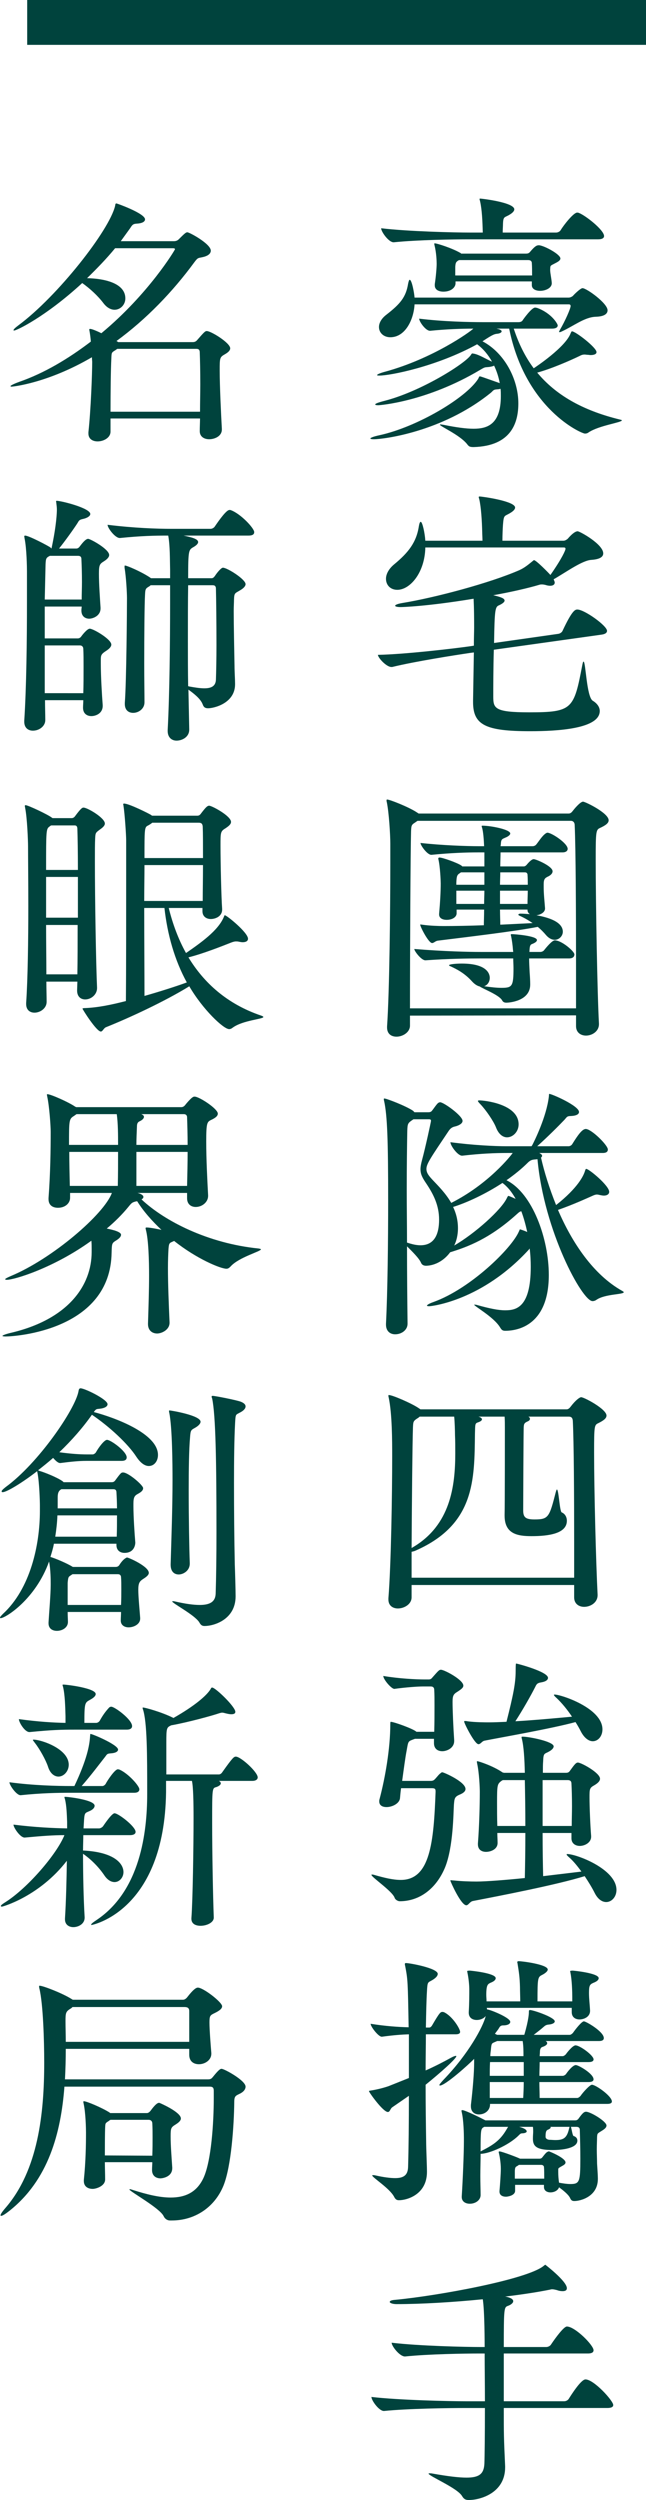
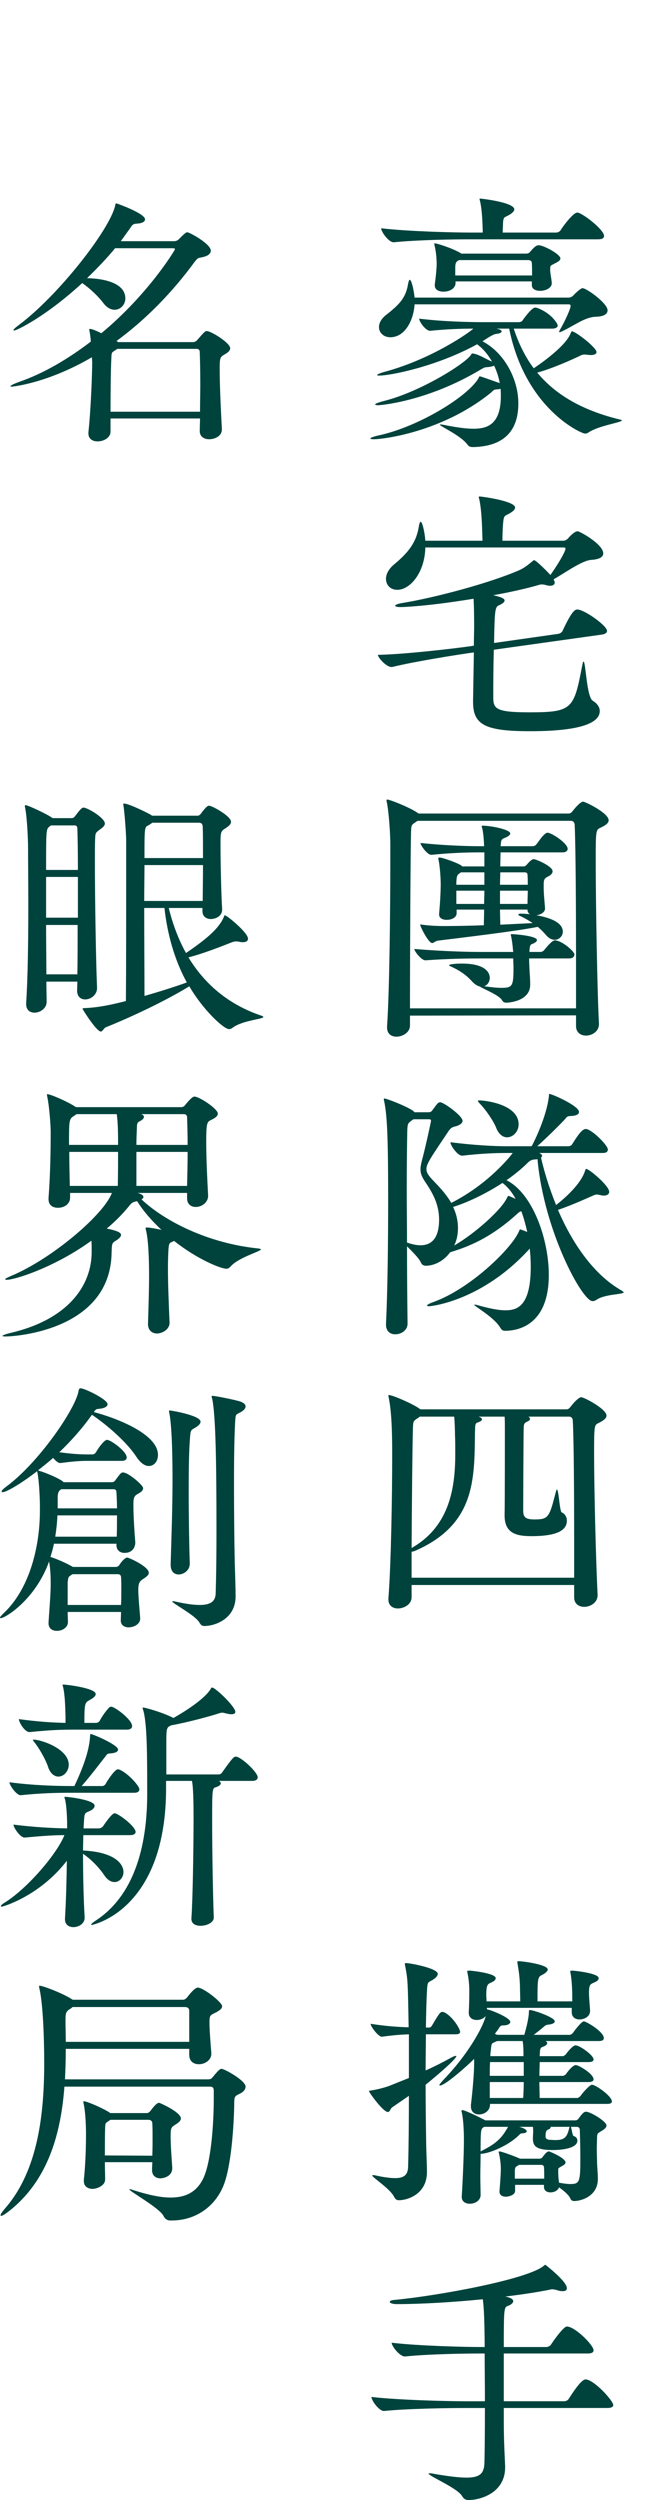
<svg xmlns="http://www.w3.org/2000/svg" version="1.1" id="圖層_1" x="0px" y="0px" viewBox="0 0 153.358 592.949" style="enable-background:new 0 0 153.358 592.949;" xml:space="preserve">
  <g id="XMLID_1_">
    <g>
      <g id="XMLID_639_">
        <path id="XMLID_721_" style="fill:#00433D;" d="M121.965,77.943c1.152,3.52,2.688,6.656,4.736,9.406     c0.385-0.256,7.551-4.99,8.768-8.318c0.127-0.256,0.191-0.447,0.32-0.447c0.832,0,5.822,3.84,5.822,4.928     c0,0.447-0.512,0.703-1.408,0.703c-0.256,0-0.447-0.064-0.703-0.064c-0.256,0-0.512-0.064-0.703-0.064     c-0.32,0-0.705,0.064-1.152,0.32c-2.24,1.088-6.783,3.072-10.111,3.969c4.352,5.248,10.687,8.959,19.646,11.135     c0.32,0.064,0.447,0.127,0.447,0.191c0,0.512-5.504,1.217-7.936,2.881c-0.256,0.191-0.512,0.256-0.832,0.256     c-0.832,0-14.143-5.824-17.982-24.895h-3.008l0.512,0.127c0.449,0.129,0.705,0.32,0.705,0.514c0,0.256-0.385,0.512-1.023,0.574     c-0.641,0.064-1.025,0.129-3.521,1.793c5.248,2.752,8.512,9.023,8.512,14.719c0,4.416-1.535,10.111-10.623,10.367     c-1.023,0-1.152-0.191-1.6-0.768c-1.791-2.176-6.398-4.16-6.398-4.543c0-0.064,0.063-0.064,0.191-0.064     c0.127,0,0.447,0.064,0.832,0.127c2.879,0.576,5.184,0.896,6.975,0.896c3.264,0,6.465-1.023,6.465-7.744     c0-0.576,0-1.15-0.064-1.727c-0.256,0.063-0.512,0.127-0.832,0.127c-1.023,0.064-0.896,0.385-1.664,0.961     c-11.52,9.215-25.406,10.879-27.582,10.879c-0.512,0-0.832-0.064-0.832-0.191c0-0.129,0.641-0.449,2.176-0.77     c8.832-1.92,20.479-8.768,23.422-13.375c0.193-0.383,0.193-0.576,0.385-0.576c0.256,0,0.703,0.193,4.734,1.602     c-0.256-1.408-0.703-2.816-1.344-4.16c-0.191,0.127-0.639,0.256-1.15,0.32c-1.088,0.127-0.896-0.064-2.176,0.703     c-12.672,7.551-23.807,8.383-24.191,8.383c-0.447,0-0.703-0.063-0.703-0.191c0-0.191,0.639-0.447,2.111-0.832     c8.576-2.176,18.879-8.639,20.479-10.75c0.256-0.32,0.256-0.514,0.512-0.514c0.129,0,0.256,0.064,0.385,0.064     c1.215,0.256,2.752,1.217,4.16,1.855h0.063c-0.895-1.6-2.047-3.008-3.52-4.096c-9.662,5.313-20.67,7.424-23.166,7.424     c-0.385,0-0.576,0-0.576-0.127c0-0.129,0.576-0.449,2.049-0.832c11.135-3.072,19.965-9.344,20.797-10.176     c-2.815,0-6.334,0.127-10.238,0.512h-0.064c-1.023,0-2.559-2.176-2.559-2.879c5.631,0.703,11.967,0.832,15.102,0.832h8.512     c0.385,0,0.768-0.129,0.961-0.449c0.063-0.127,2.111-3.008,2.943-3.008c0.191,0,0.32,0.064,0.447,0.064     c3.52,1.279,4.928,3.84,4.928,4.16c0,0.383-0.32,0.767-1.344,0.767H121.965z M98.416,72.183c-0.193,3.584-2.176,7.807-5.76,7.807     c-1.537,0-2.69-1.023-2.69-2.432c0-0.895,0.514-1.982,1.793-2.943c3.199-2.496,4.607-4.096,5.119-7.295     c0.129-0.641,0.256-0.961,0.385-0.961c0.512,0,1.088,3.201,1.152,4.225h36.604c0.32,0,0.77-0.191,1.025-0.447     c0.383-0.449,1.791-1.793,2.24-1.793c0.959,0,5.951,3.584,5.951,5.248c0,0.832-0.768,1.471-2.752,1.535     c-2.688,0.064-5.248,2.176-8.191,3.52c-0.191,0.129-0.385,0.129-0.512,0.129c-0.064,0-0.064,0-0.064-0.064     c0-0.064,0.064-0.191,0.191-0.447c1.281-2.176,2.561-5.119,2.561-5.695c0-0.256-0.191-0.385-0.385-0.385H98.416z M111.342,56.761     c-3.584,0-12.223,0.127-17.854,0.703h-0.064c-1.152,0-2.943-2.496-2.943-3.328c6.463,0.768,17.406,1.023,21.117,1.023h3.008     c-0.064-2.752-0.191-5.439-0.639-7.422c-0.064-0.256-0.129-0.449-0.129-0.514c0-0.063,0.064-0.127,0.129-0.127     c0.318,0,8.127,0.896,8.127,2.561c0,0.383-0.385,0.83-1.152,1.279c-1.152,0.703-1.473,0.32-1.535,2.176     c0,0.447-0.065,1.279-0.065,2.047h12.67c0.449,0,0.896-0.256,1.09-0.576c0.768-1.279,3.07-4.158,3.902-4.158     c0.129,0,0.256,0,0.385,0.063c1.471,0.514,6.016,4.033,6.016,5.504c0,0.385-0.32,0.769-1.408,0.769H111.342z M130.988,67.191     c0,1.152-1.535,1.793-2.752,1.793c-1.088,0-1.982-0.449-1.982-1.344v-0.896h-18.111v0.447c0,0.896-0.961,1.984-2.881,1.984     c-1.088,0-2.047-0.447-2.047-1.473v-0.318c0.256-1.664,0.447-3.84,0.447-4.801c0-0.703-0.063-2.623-0.512-4.416     c0-0.127-0.064-0.256-0.064-0.318c0-0.129,0.064-0.129,0.193-0.129c0.383,0,3.84,1.023,6.078,2.305     c0.064,0,0.064,0.127,0.129,0.127h15.424c0.318,0,0.639-0.064,0.895-0.383c1.088-1.281,1.537-1.601,2.111-1.601     c1.09,0,5.121,2.113,5.121,3.137c0,0.447-0.512,0.767-1.281,1.152c-1.215,0.639-1.088,0.447-1.15,1.535     c0,0.832,0.318,2.049,0.383,3.137V67.191z M109.039,61.687l-0.193,0.064c-0.639,0.385-0.703,0.641-0.768,1.537v2.047h18.238     c0-1.088,0-2.111-0.063-2.943c0-0.385-0.256-0.705-0.832-0.705H109.039z" />
        <path id="XMLID_719_" style="fill:#00433D;" d="M144.108,149.622c0,0.385-0.32,0.768-1.279,0.896l-25.598,3.584     c-0.129,4.352-0.129,9.088-0.129,11.07c0,2.816,0.256,3.775,8.512,3.775c10.303,0,10.623-0.768,12.607-11.135     c0.127-0.639,0.191-0.895,0.32-0.895c0.512,0,0.703,8.383,2.176,9.279c1.15,0.703,1.664,1.6,1.664,2.432     c0,4.223-9.984,4.799-16.512,4.799c-10.623,0-13.566-1.473-13.566-6.912v-0.383l0.191-11.391l-0.961,0.127     c-3.455,0.512-12.926,1.984-18.43,3.328h-0.191c-1.152,0-3.137-2.111-3.201-2.881c6.529-0.127,18.367-1.535,21.951-2.047     l0.832-0.129c0-1.92,0.064-3.455,0.064-4.287c0-5.184-0.129-6.463-0.129-6.848c-11.199,1.855-17.086,1.984-17.279,1.984     c-0.83,0-1.344-0.129-1.344-0.32c0-0.191,0.514-0.447,1.664-0.641c7.809-1.279,20.799-4.734,27.838-7.807     c1.281-0.576,2.305-1.473,2.945-1.984c0.318-0.256,0.447-0.383,0.512-0.383c0.512,0,3.455,3.008,3.902,3.52     c2.816-4.031,3.584-5.889,3.584-6.207c0-0.258-0.191-0.32-0.383-0.32h-32.895c-0.127,6.016-3.646,10.047-6.654,10.047     c-1.601,0-2.689-1.088-2.689-2.625c0-1.023,0.576-2.303,1.984-3.455c3.328-2.752,5.248-5.184,5.824-9.023     c0.127-0.703,0.256-1.023,0.447-1.023c0.385,0,0.961,2.561,1.088,4.48h13.566c0-0.705-0.063-1.473-0.063-2.049     c-0.064-2.623-0.256-5.887-0.705-7.807c-0.063-0.256-0.127-0.385-0.127-0.449c0-0.127,0.064-0.191,0.191-0.191     c0.576,0,8.447,1.088,8.447,2.623c0,0.449-0.447,0.896-1.344,1.408c-1.217,0.705-1.344,0.32-1.535,2.688     c-0.065,0.961-0.129,2.432-0.129,3.777h14.527c0.32,0,0.768-0.258,1.023-0.514c0,0,1.408-1.727,2.305-1.727     c0.512,0,6.078,3.07,6.078,5.248c0,0.83-0.83,1.406-2.814,1.535c-2.176,0.127-5.951,2.879-8.959,4.607     c0.127,0.32,0.256,0.576,0.256,0.768c0,0.512-0.449,0.768-1.088,0.768c-0.32,0-0.705-0.063-1.088-0.191     c-0.256-0.064-0.576-0.127-0.832-0.127c-0.193,0-0.385,0-0.576,0.063c-2.816,0.832-6.721,1.729-11.008,2.496     c1.92,0.449,2.688,0.768,2.688,1.281c0,0.318-0.447,0.703-1.279,1.088c-0.961,0.383-1.088,0.895-1.217,8.959l15.295-2.176     c0.385-0.064,0.832-0.385,0.961-0.705c2.303-4.928,3.008-5.055,3.52-5.055C138.733,144.568,144.108,148.408,144.108,149.622z" />
        <path id="XMLID_709_" style="fill:#00433D;" d="M144.492,194.552c0,0.703-0.768,1.217-1.984,1.791     c-1.023,0.449-1.088,0.705-1.088,7.488c0,10.559,0.385,31.998,0.768,38.91v0.191c0,1.664-1.6,2.688-3.072,2.688     c-1.215,0-2.367-0.703-2.367-2.24v-2.559l-39.42,0.063v2.369c0,1.6-1.729,2.623-3.201,2.623c-1.215,0-2.24-0.641-2.24-2.176     v-0.256c0.576-8.383,0.77-28.029,0.77-38.781v-4.607c0-2.049-0.32-7.359-0.832-9.791c-0.064-0.193-0.064-0.385-0.064-0.449     c0-0.127,0.064-0.191,0.127-0.191c0.641,0,5.183,1.793,7.104,3.072l0.385,0.256h35.645c0.449,0,0.77-0.385,0.961-0.641     c0.191-0.256,1.729-2.176,2.432-2.176C138.924,190.136,144.492,192.824,144.492,194.552z M136.748,229.109     c0-12.605-0.064-27.773-0.32-33.404c0-0.641-0.383-1.024-0.895-1.024H99.119l-0.641,0.447c-0.832,0.512-0.832,0.768-0.895,2.047     c-0.129,4.352-0.256,28.863-0.256,41.982h39.42V229.109z M136.365,226.359c0,0.447-0.258,0.959-1.281,0.959h-9.471     c0,0.961,0.065,2.111,0.127,3.393c0.064,0.703,0.129,1.982,0.129,2.688v0.127c0,3.969-5.119,4.289-5.631,4.289     c-0.514,0-0.832-0.129-1.088-0.641c-0.832-1.279-4.736-2.752-5.248-3.199c-0.576-0.129-1.217-0.512-1.855-1.217     c-1.729-1.92-3.584-2.879-5.121-3.584c-0.256-0.064-0.318-0.191-0.318-0.256c0-0.191,1.406-0.383,3.008-0.383     c6.527,0,6.654,2.879,6.654,3.391c0,0.896-0.512,1.729-1.344,1.984c1.729,0.256,3.072,0.383,4.096,0.383     c2.561,0,2.881-0.318,2.881-4.67c0-0.77-0.064-1.602-0.064-2.305h-7.871c-2.816,0-7.617,0.064-12.928,0.447h-0.064     c-0.959,0-2.623-2.176-2.623-2.688c7.168,0.576,12.863,0.705,15.807,0.705h7.68l-0.064-0.512     c-0.064-0.961-0.256-2.369-0.447-3.266c-0.064-0.127-0.064-0.256-0.064-0.318c0-0.129,0.064-0.129,0.32-0.129     c0.447,0,5.887,0.385,5.887,1.408c0,0.32-0.383,0.641-1.215,0.959c-0.514,0.193-0.514,0.832-0.576,1.857h2.688     c0.127,0,0.576-0.129,0.768-0.385c0.512-0.641,1.92-2.367,2.561-2.367C133.358,223.031,136.365,225.654,136.365,226.359z      M134.764,201.335c0,0.385-0.318,0.832-1.215,0.832H118.83c0,0.896-0.064,2.111-0.064,3.328h5.568     c0.256,0,0.447-0.129,0.639-0.32c0.641-0.768,1.281-1.408,1.729-1.408c0.512,0,4.48,1.664,4.48,2.881     c0,0.576-0.576,1.023-1.152,1.279c-0.641,0.32-0.961,0.576-0.961,1.791v0.641c0,1.729,0.193,3.264,0.32,5.057v0.063     c0,0.896-1.023,1.473-2.047,1.602c2.559,0.447,6.272,1.471,6.272,3.902c0,1.023-0.896,1.92-1.92,1.92     c-0.641,0-1.344-0.32-1.984-1.023c-0.703-0.832-1.344-1.473-2.049-2.049c-5.439,1.088-18.045,2.56-23.678,3.266     c-0.641,0.063-0.959,0.574-1.408,0.574c-0.832,0-2.814-3.84-2.814-4.352c0,0,0-0.063,0.127-0.063     c0.064,0,0.191,0.063,0.385,0.063c1.727,0.256,3.967,0.32,4.99,0.32c2.752,0,6.145-0.064,9.6-0.191     c0-0.896,0.064-2.176,0.064-3.713h-6.527v0.896c0,0.832-0.961,1.537-2.367,1.537c-0.961,0-1.793-0.385-1.793-1.281v-0.127     c0.256-2.881,0.385-5.313,0.385-7.232c0-0.576-0.129-4.031-0.576-5.822v-0.065c0-0.193,0.127-0.256,0.32-0.256     c0.639,0,4.16,1.215,5.184,1.92l0.191,0.191h5.248v-3.328h-1.537c-2.814,0-6.463,0.129-11.006,0.576h-0.065     c-0.959,0-2.56-2.24-2.56-2.816c5.184,0.576,10.943,0.77,13.824,0.77h1.279c-0.064-1.473-0.191-3.457-0.512-4.48     c-0.064-0.129-0.064-0.191-0.064-0.256c0-0.129,0.064-0.129,0.191-0.129c1.984,0,6.592,0.896,6.592,1.857     c0,0.256-0.318,0.574-0.832,0.832c-1.088,0.512-1.344,0.383-1.406,1.727c0,0.129-0.064,0.32-0.064,0.449h7.615     c0.383,0,0.703-0.193,0.896-0.449c0.574-0.703,1.344-1.984,2.176-2.559c0.191-0.129,0.318-0.193,0.447-0.193     C130.924,197.495,134.764,199.992,134.764,201.335z M114.99,206.904h-5.568l-0.256,0.191c-0.639,0.385-0.768,0.705-0.832,2.176     v0.576h6.656V206.904z M108.334,211.255v3.135h6.592c0-0.959,0.065-2.111,0.065-3.135H108.334z M125.229,207.415     c0-0.129-0.127-0.512-0.576-0.512h-5.887c0,0.959-0.064,1.92-0.064,2.943h6.592C125.293,209.079,125.293,208.312,125.229,207.415     z M118.701,211.255v3.135h6.527c0-1.15,0.064-2.176,0.064-3.135H118.701z M123.373,217.206c-0.191-0.064-0.32-0.191-0.32-0.256     c0-0.129,0.193-0.256,0.512-0.256c0.641,0,1.473,0.064,2.24,0.127c-0.32-0.191-0.576-0.512-0.576-0.959v-0.129h-6.527     c0,1.473,0.064,2.689,0.064,3.584l7.68-0.383C125.484,218.294,124.525,217.718,123.373,217.206z" />
-         <path id="XMLID_704_" style="fill:#00433D;" d="M148.076,306.484c0,0.576-4.416,0.385-6.465,1.793     c-0.256,0.191-0.576,0.32-0.959,0.32c-2.432,0-11.52-16.639-13.055-33.662h-0.064c-0.705,0.129-1.344-0.064-2.24,0.832     c-1.408,1.408-3.135,2.816-5.055,4.16c6.207,3.07,10.047,13.951,10.047,22.461c0,11.584-6.912,13.248-10.367,13.248     c-0.705,0-0.896-0.32-1.217-0.832c-1.535-2.496-6.143-4.992-6.143-5.375h0.064c0.127,0,0.383,0,0.768,0.127     c2.752,0.768,4.863,1.217,6.527,1.217c2.623,0,6.08-0.641,6.08-10.305c0-1.344-0.064-2.879-0.258-4.352l-0.191,0.256     c-11.07,12.096-23.037,13.439-23.678,13.439c-0.32,0-0.512-0.064-0.512-0.127c0-0.193,0.512-0.512,1.6-0.897     c8.703-3.137,18.494-12.672,20.223-16.703c0.191-0.383,0.191-0.512,0.256-0.512c0.064,0,1.088,0.32,1.729,0.641     c-0.385-1.729-0.832-3.393-1.408-4.928c-0.32,0.064-0.449,0.127-1.152,0.768c-6.4,5.76-11.584,7.68-15.742,8.959     c-1.408,1.92-3.521,3.137-5.697,3.199c-0.639,0-1.023-0.256-1.215-0.703c-0.447-1.088-2.24-2.816-3.328-3.904     c0,6.465,0.064,12.928,0.129,18.238v0.129c0,1.473-1.408,2.496-2.945,2.496c-1.15,0-2.176-0.705-2.176-2.305v-0.191     c0.385-7.615,0.514-19.52,0.514-29.31c0-14.078-0.193-20.029-0.961-23.549c-0.064-0.193-0.064-0.32-0.064-0.385     c0-0.129,0-0.191,0.129-0.191c0.512,0,5.184,1.791,6.848,2.943c0.127,0.127,0.191,0.256,0.32,0.32h3.326     c0.256,0,0.576-0.065,0.77-0.32c0.383-0.447,1.088-1.535,1.471-1.855c0.191-0.129,0.32-0.193,0.512-0.193     c0.832,0,5.313,3.201,5.313,4.416c0,0.576-0.705,1.025-1.6,1.281c-0.512,0.127-1.088,0.191-1.729,1.15     c-4.16,6.209-5.248,7.744-5.248,8.961c0,0.959,0.576,1.662,1.537,2.688c1.279,1.344,3.07,3.135,4.352,5.375     c8.895-4.48,14.207-11.264,14.59-11.84h-1.408c-2.814,0-6.078,0.129-10.559,0.641h-0.064c-1.024,0-2.752-2.367-2.752-3.199     c5.248,0.703,10.496,0.959,13.375,0.959h5.889c0-0.065,0.064-0.127,0.127-0.191c0.576-1.088,3.393-6.783,3.969-11.52     c0.064-0.512,0-0.703,0.127-0.703c0.576,0,7.041,2.815,7.041,4.287c0,0.512-0.576,0.897-1.92,0.959     c-0.961,0-0.961,0.258-1.537,0.896c-1.471,1.537-3.902,3.969-6.463,6.272h7.424c0.32,0,0.703-0.191,0.895-0.512     c1.346-2.176,2.369-3.584,3.201-3.584c1.344,0,5.246,3.84,5.246,4.863c0,0.449-0.256,0.832-1.215,0.832h-15.039l0.064,0.064     c0.383,0.191,0.576,0.385,0.576,0.576c0,0.191-0.064,0.32-0.256,0.447c0.768,3.392,1.982,7.297,3.582,11.264     c5.186-4.096,6.529-6.975,6.848-8.063c0.129-0.32,0.129-0.512,0.32-0.512c0.641,0,5.439,3.967,5.439,5.439     c0,0.512-0.447,0.895-1.279,0.895c-0.256,0-0.576-0.063-0.896-0.127c-0.256-0.064-0.512-0.129-0.768-0.129     c-0.191,0-0.447,0.065-0.768,0.193c-1.6,0.703-4.928,2.238-8.447,3.455c3.328,7.744,8.383,15.359,15.23,19.199     C147.947,306.292,148.076,306.421,148.076,306.484z M104.238,289.269c0-3.391-1.344-6.014-3.008-8.51     c-0.959-1.408-1.408-2.24-1.408-3.457c0-0.576,0.129-1.279,0.385-2.238c0.768-2.816,2.111-9.023,2.111-9.217     c0-0.256-0.127-0.383-0.447-0.383h-3.713c-1.344,0.895-1.406,0.959-1.471,2.752c-0.064,3.455-0.129,8.383-0.129,14.014     c0,3.969,0.064,8.191,0.064,12.48c1.152,0.383,2.176,0.639,3.199,0.639C103.086,295.349,104.238,292.79,104.238,289.269z      M119.277,280.566c-3.904,2.56-8.383,4.672-11.711,5.695c0.703,1.473,1.152,3.137,1.152,5.057c0,0.703-0.065,2.432-0.896,4.096     c5.057-2.943,11.135-8.447,12.478-11.199c0.193-0.385,0.256-0.576,0.449-0.576c0,0,0.064,0,1.664,0.705     C121.518,282.742,120.494,281.462,119.277,280.566z M123.117,266.679c0,1.729-1.344,3.072-2.752,3.072     c-0.959,0-1.984-0.703-2.623-2.367c-0.576-1.473-2.369-4.096-3.713-5.504c-0.383-0.385-0.576-0.641-0.576-0.767     c0-0.065,0.129-0.129,0.32-0.129C114.926,260.984,123.117,261.816,123.117,266.679z" />
+         <path id="XMLID_704_" style="fill:#00433D;" d="M148.076,306.484c0,0.576-4.416,0.385-6.465,1.793     c-0.256,0.191-0.576,0.32-0.959,0.32c-2.432,0-11.52-16.639-13.055-33.662h-0.064c-0.705,0.129-1.344-0.064-2.24,0.832     c-1.408,1.408-3.135,2.816-5.055,4.16c6.207,3.07,10.047,13.951,10.047,22.461c0,11.584-6.912,13.248-10.367,13.248     c-0.705,0-0.896-0.32-1.217-0.832c-1.535-2.496-6.143-4.992-6.143-5.375h0.064c0.127,0,0.383,0,0.768,0.127     c2.752,0.768,4.863,1.217,6.527,1.217c2.623,0,6.08-0.641,6.08-10.305c0-1.344-0.064-2.879-0.258-4.352l-0.191,0.256     c-11.07,12.096-23.037,13.439-23.678,13.439c-0.32,0-0.512-0.064-0.512-0.127c0-0.193,0.512-0.512,1.6-0.897     c8.703-3.137,18.494-12.672,20.223-16.703c0.191-0.383,0.191-0.512,0.256-0.512c0.064,0,1.088,0.32,1.729,0.641     c-0.385-1.729-0.832-3.393-1.408-4.928c-0.32,0.064-0.449,0.127-1.152,0.768c-6.4,5.76-11.584,7.68-15.742,8.959     c-1.408,1.92-3.521,3.137-5.697,3.199c-0.639,0-1.023-0.256-1.215-0.703c-0.447-1.088-2.24-2.816-3.328-3.904     c0,6.465,0.064,12.928,0.129,18.238v0.129c0,1.473-1.408,2.496-2.945,2.496c-1.15,0-2.176-0.705-2.176-2.305v-0.191     c0.385-7.615,0.514-19.52,0.514-29.31c0-14.078-0.193-20.029-0.961-23.549c-0.064-0.193-0.064-0.32-0.064-0.385     c0-0.129,0-0.191,0.129-0.191c0.512,0,5.184,1.791,6.848,2.943c0.127,0.127,0.191,0.256,0.32,0.32h3.326     c0.256,0,0.576-0.065,0.77-0.32c0.383-0.447,1.088-1.535,1.471-1.855c0.191-0.129,0.32-0.193,0.512-0.193     c0.832,0,5.313,3.201,5.313,4.416c0,0.576-0.705,1.025-1.6,1.281c-0.512,0.127-1.088,0.191-1.729,1.15     c-4.16,6.209-5.248,7.744-5.248,8.961c0,0.959,0.576,1.662,1.537,2.688c1.279,1.344,3.07,3.135,4.352,5.375     c8.895-4.48,14.207-11.264,14.59-11.84h-1.408c-2.814,0-6.078,0.129-10.559,0.641h-0.064c-1.024,0-2.752-2.367-2.752-3.199     c5.248,0.703,10.496,0.959,13.375,0.959h5.889c0-0.065,0.064-0.127,0.127-0.191c0.576-1.088,3.393-6.783,3.969-11.52     c0.064-0.512,0-0.703,0.127-0.703c0.576,0,7.041,2.815,7.041,4.287c0,0.512-0.576,0.897-1.92,0.959     c-0.961,0-0.961,0.258-1.537,0.896c-1.471,1.537-3.902,3.969-6.463,6.272h7.424c0.32,0,0.703-0.191,0.895-0.512     c1.346-2.176,2.369-3.584,3.201-3.584c1.344,0,5.246,3.84,5.246,4.863c0,0.449-0.256,0.832-1.215,0.832h-15.039l0.064,0.064     c0.383,0.191,0.576,0.385,0.576,0.576c0,0.191-0.064,0.32-0.256,0.447c0.768,3.392,1.982,7.297,3.582,11.264     c5.186-4.096,6.529-6.975,6.848-8.063c0.129-0.32,0.129-0.512,0.32-0.512c0.641,0,5.439,3.967,5.439,5.439     c0,0.512-0.447,0.895-1.279,0.895c-0.256,0-0.576-0.063-0.896-0.127c-0.256-0.064-0.512-0.129-0.768-0.129     c-0.191,0-0.447,0.065-0.768,0.193c-1.6,0.703-4.928,2.238-8.447,3.455c3.328,7.744,8.383,15.359,15.23,19.199     z M104.238,289.269c0-3.391-1.344-6.014-3.008-8.51     c-0.959-1.408-1.408-2.24-1.408-3.457c0-0.576,0.129-1.279,0.385-2.238c0.768-2.816,2.111-9.023,2.111-9.217     c0-0.256-0.127-0.383-0.447-0.383h-3.713c-1.344,0.895-1.406,0.959-1.471,2.752c-0.064,3.455-0.129,8.383-0.129,14.014     c0,3.969,0.064,8.191,0.064,12.48c1.152,0.383,2.176,0.639,3.199,0.639C103.086,295.349,104.238,292.79,104.238,289.269z      M119.277,280.566c-3.904,2.56-8.383,4.672-11.711,5.695c0.703,1.473,1.152,3.137,1.152,5.057c0,0.703-0.065,2.432-0.896,4.096     c5.057-2.943,11.135-8.447,12.478-11.199c0.193-0.385,0.256-0.576,0.449-0.576c0,0,0.064,0,1.664,0.705     C121.518,282.742,120.494,281.462,119.277,280.566z M123.117,266.679c0,1.729-1.344,3.072-2.752,3.072     c-0.959,0-1.984-0.703-2.623-2.367c-0.576-1.473-2.369-4.096-3.713-5.504c-0.383-0.385-0.576-0.641-0.576-0.767     c0-0.065,0.129-0.129,0.32-0.129C114.926,260.984,123.117,261.816,123.117,266.679z" />
        <path id="XMLID_700_" style="fill:#00433D;" d="M141.867,378.357c0,1.729-1.664,2.752-3.199,2.752     c-1.215,0-2.367-0.705-2.367-2.24v-2.943h-38.59v2.943c0,1.6-1.729,2.623-3.264,2.623c-1.152,0-2.24-0.639-2.24-2.111v-0.32     c0.641-7.998,0.896-24.83,0.896-33.598c0-3.646,0-10.111-0.832-14.014c-0.064-0.193-0.064-0.32-0.064-0.449     c0-0.127,0-0.127,0.129-0.127c0.832,0,5.439,1.984,7.104,3.135l0.383,0.256h34.686c0.449,0,0.77-0.383,0.961-0.639     c1.215-1.6,2.176-2.24,2.496-2.24c0.703,0,6.016,2.816,6.016,4.352c0,0.703-0.77,1.217-1.92,1.793     c-0.961,0.447-1.025,0.574-1.025,6.975c0,9.088,0.449,26.174,0.832,33.725V378.357z M136.301,365.558     c0-10.816-0.064-23.615-0.32-28.605c-0.065-0.705-0.385-0.961-0.961-0.961h-9.598c0.256,0.129,0.383,0.32,0.383,0.512     c0,0.256-0.127,0.449-0.576,0.641c-0.895,0.385-0.832,0.768-0.895,1.215c-0.064,0.641-0.129,18.879-0.129,19.904     c0,1.662,0.641,2.111,2.688,2.111c3.328,0,3.52-0.512,5.057-6.527c0.127-0.385,0.191-0.576,0.256-0.576     c0.447,0,0.639,5.248,1.152,5.439c0.768,0.32,1.215,1.088,1.215,1.984c0,3.07-4.416,3.646-8.383,3.646     c-3.328,0-6.4-0.512-6.4-4.863v-0.32c0.064-1.6,0.064-19.391,0.064-20.541c0-0.77,0-1.857-0.064-2.625h-6.207     c0.832,0.256,0.832,0.576,0.832,0.641c0,0.256-0.32,0.512-0.896,0.703c-0.768,0.256-0.703,0.385-0.768,2.688     c-0.127,10.943,0,21.504-14.016,27.711c-0.383,0.191-0.768,0.256-1.023,0.32v6.143h38.59V365.558z M98.031,366.966     c8.894-5.248,10.047-14.463,10.047-22.271c0-1.471,0-2.943-0.064-4.352c0-0.767-0.063-3.135-0.191-4.352h-8.191     c-0.191,0.191-0.385,0.32-0.703,0.512c-0.832,0.576-0.832,0.768-0.896,2.049c-0.129,3.84-0.256,17.406-0.32,28.605     L98.031,366.966z" />
-         <path id="XMLID_694_" style="fill:#00433D;" d="M110.51,424.31c0,0.512-0.447,0.961-1.408,1.344     c-1.215,0.514-1.215,0.961-1.344,2.369c-0.127,1.855-0.127,10.047-2.111,14.91c-2.111,5.057-6.08,8-10.752,8     c-0.447,0-1.088-0.385-1.215-0.832c-0.576-1.6-5.504-4.863-5.504-5.439c0-0.065,0.065-0.065,0.129-0.065     c0.127,0,0.256,0,0.447,0.065c2.432,0.703,4.543,1.215,6.398,1.215c6.977,0,7.809-8.895,8.256-20.861     c0-0.576,0-0.896-0.832-0.896h-7.359c-0.127,0.832-0.191,1.664-0.256,2.367c-0.127,1.281-1.855,2.113-3.199,2.113     c-0.961,0-1.729-0.385-1.729-1.344c0-0.129,0-0.32,0.064-0.514c1.344-5.055,2.561-12.031,2.561-17.789     c0-0.576,0.063-0.576,0.127-0.576c0.705,0,5.375,1.664,6.08,2.367h4.223c0.064-2.111,0.064-4.352,0.064-6.272     c0-1.408,0-2.623-0.064-3.648c0-0.703-0.447-0.832-0.832-0.832h-1.918c-1.09,0-3.969,0.193-6.721,0.576     c-0.703,0-2.623-2.24-2.623-3.07c3.775,0.639,7.807,0.83,9.855,0.83h0.895c0.32,0,0.576-0.063,0.832-0.383     c1.473-1.664,1.664-1.92,2.113-1.92c0.768,0,5.311,2.367,5.311,3.775c0,0.512-0.576,0.896-1.344,1.408     c-0.959,0.576-1.217,0.896-1.217,2.432c0,2.049,0.193,6.336,0.385,9.088v0.191c0,1.729-1.791,2.432-2.816,2.432     c-1.088,0-1.982-0.576-1.982-1.92v-1.023h-4.545c-0.063,0.064-0.191,0.064-0.32,0.127c-1.344,0.514-1.215,0.385-1.662,2.881     c-0.256,1.279-0.641,4.16-1.025,6.975h6.783c0.641,0,0.832-0.256,1.088-0.512c0.641-0.703,0.77-0.959,1.281-1.344     c0.127-0.127,0.256-0.191,0.383-0.191C105.326,420.343,110.51,422.583,110.51,424.31z M146.348,448.245     c0,1.664-1.152,2.879-2.432,2.879c-0.961,0-1.984-0.641-2.752-2.176c-0.641-1.279-1.473-2.623-2.367-3.967     c-6.592,2.047-20.16,4.672-26.494,5.887c-0.77,0.129-1.088,1.023-1.6,1.023c-1.281,0-3.777-5.631-3.777-5.822     c0-0.129,0-0.129,0.129-0.129c0.127,0,0.383,0.064,0.703,0.064c1.793,0.191,3.84,0.256,5.377,0.256     c2.238,0,7.103-0.385,11.455-0.832c0.063-2.879,0.127-6.719,0.127-10.688h-6.654c0,0.897,0.063,1.6,0.063,2.305v0.063     c0,1.537-1.664,2.113-2.752,2.113c-1.023,0-1.92-0.512-1.92-1.793v-0.191c0.32-4.096,0.449-9.215,0.449-12.287     c0-0.832-0.129-4.416-0.641-6.719c0-0.193-0.064-0.256-0.064-0.385c0-0.064,0.064-0.129,0.129-0.129     c0.256,0,3.711,1.088,6.016,2.69h0.127c0,0,0.064,0,0.064,0.063h5.057c-0.064-3.199-0.256-6.334-0.705-8.063     c-0.065-0.191-0.065-0.32-0.065-0.385c0-0.127,0.065-0.127,0.258-0.127c1.535,0,7.359,1.152,7.359,2.303     c0,0.385-0.385,0.832-1.088,1.217c-1.088,0.641-1.344,0.256-1.408,2.303c-0.064,0.705-0.064,1.602-0.064,2.752h5.504     c0.32,0,0.639-0.063,0.896-0.447c1.15-1.6,1.471-1.984,1.92-1.984c0.768,0,5.246,2.432,5.246,3.84     c0,0.576-0.576,1.088-1.344,1.537c-1.152,0.639-1.152,0.895-1.152,2.943c0,2.24,0.193,6.783,0.385,9.088v0.191     c0,1.408-1.535,2.176-2.688,2.176c-1.023,0-1.984-0.576-1.984-1.793v-1.279h-6.848c0,3.84,0.064,7.488,0.129,10.24l9.086-1.088     c-0.895-1.217-1.855-2.432-2.879-3.328c-0.447-0.385-0.641-0.641-0.641-0.705c0-0.063,0.064-0.127,0.129-0.127     C136.877,439.734,146.348,443.318,146.348,448.245z M143.02,410.167c0,1.6-1.023,2.816-2.303,2.816     c-0.896,0-1.984-0.705-2.816-2.305c-0.385-0.768-0.832-1.535-1.279-2.24c-5.633,1.537-17.727,3.648-21.631,4.416     c-0.576,0.129-0.896,0.832-1.408,0.832c-0.896,0-3.393-4.928-3.393-5.375c0-0.129,0.064-0.129,0.193-0.129     c0.127,0,0.32,0,0.576,0.064c1.855,0.256,4.158,0.256,5.246,0.256s2.496-0.065,4.033-0.127c1.6-6.336,2.176-9.152,2.176-12.031     c0-1.729,0.063-1.793,0.127-1.793c0.191,0,7.553,1.92,7.553,3.393c0,0.447-0.449,0.896-1.664,1.088     c-0.769,0.127-1.025,0.32-1.344,1.023c-1.025,2.049-3.072,5.633-4.736,8.191c4.543-0.256,9.92-0.768,13.439-1.088     c-1.152-1.728-2.432-3.264-3.648-4.416c-0.447-0.383-0.641-0.639-0.641-0.768c0-0.064,0.064-0.064,0.193-0.064     C133.164,401.911,143.02,405.113,143.02,410.167z M124.59,422.199h-5.248c-0.129,0.129-0.256,0.129-0.385,0.256     c-0.895,0.705-0.959,0.961-0.959,5.057c0,1.664,0,3.711,0.064,5.566h6.654C124.717,429.111,124.652,425.206,124.59,422.199z      M135.789,428.406c0-2.176-0.064-4.158-0.129-5.375c0-0.385-0.127-0.832-0.896-0.832h-5.951v10.879h6.912     C135.725,431.542,135.789,429.943,135.789,428.406z" />
        <path id="XMLID_684_" style="fill:#00433D;" d="M103.918,468.154c0,0.576-0.639,1.088-1.279,1.473     c-1.088,0.639-1.152,0.32-1.279,2.623c-0.129,2.111-0.193,5.119-0.256,8.639h0.832c0.191,0,0.447-0.191,0.639-0.512     c1.793-3.07,1.984-3.199,2.496-3.199c0.129,0,0.256,0.064,0.32,0.064c2.047,0.959,3.84,3.967,3.84,4.672     c0,0.32-0.256,0.576-1.023,0.576h-7.104c0,2.688-0.064,5.566-0.064,8.574c2.176-0.959,4.16-1.984,6.016-3.008     c0.576-0.32,0.959-0.447,1.152-0.447c0.063,0,0.127,0,0.127,0.064c0,0.574-3.584,3.775-7.295,6.783     c0,4.734,0.064,9.471,0.127,13.375c0,1.664,0.193,5.822,0.193,7.295c0,5.375-4.736,6.719-6.656,6.719     c-0.512,0-0.832-0.191-1.152-0.832c-1.088-2.047-5.184-4.543-5.184-5.055c0-0.065,0.064-0.065,0.193-0.065     c0.127,0,0.318,0,0.576,0.065c1.982,0.447,3.52,0.641,4.67,0.641c2.113,0,3.008-0.769,3.072-2.625     c0.129-4.416,0.191-10.559,0.191-16.894l-3.902,2.688c-0.512,0.32-0.576,1.152-1.088,1.152c-1.152,0-4.48-4.672-4.48-4.928     c0-0.127,0.191-0.127,0.576-0.191c1.6-0.256,3.199-0.705,4.096-1.023l4.799-1.92V482.49c-1.726,0.063-3.582,0.191-6.398,0.574     h-0.064c-0.768,0-2.623-2.367-2.623-3.07c3.584,0.576,6.592,0.768,9.023,0.832c-0.193-10.943-0.193-11.264-0.832-14.592     c-0.064-0.191-0.064-0.32-0.064-0.383c0-0.193,0.064-0.258,0.256-0.258C97.328,465.593,103.918,466.81,103.918,468.154z      M140.908,493.175c0,0.32-0.256,0.641-1.152,0.641h-11.711c0,1.279,0.064,2.496,0.064,3.775h8.959     c0.191,0,0.576-0.256,0.768-0.512c0.512-0.768,2.176-2.623,2.688-2.623c0.896,0,4.736,2.688,4.736,3.967     c0,0.32-0.256,0.576-1.088,0.576h-27.838v0.129c0,1.406-1.217,2.367-2.623,2.367c-1.025,0-1.92-0.576-1.92-1.92v-0.32     c0.447-3.775,0.768-7.68,0.768-10.047v-0.897c-1.217,1.281-6.848,6.336-8.127,6.336c-0.064,0-0.129-0.064-0.129-0.127     c0-0.129,0.32-0.514,0.959-1.217c5.953-6.145,9.473-12.672,10.049-15.166c-0.449,0.639-1.344,0.959-2.113,0.959     c-1.023,0-1.92-0.512-1.92-1.728v-0.127c0.129-2.049,0.129-4.225,0.129-5.439c0-0.832-0.129-2.496-0.447-3.969     c0-0.127-0.064-0.256-0.064-0.32c0,0,0-0.127,0.639-0.127c0.129,0,6.145,0.576,6.145,1.791c0,0.385-0.385,0.77-1.217,1.088     c-0.639,0.32-1.023,0.449-1.023,2.881c0,0.512,0.064,1.023,0.064,1.535h8c0-1.023-0.064-2.559-0.064-3.455     c-0.064-2.305-0.256-3.52-0.576-5.504c0-0.129-0.064-0.191-0.064-0.32c0-0.191,0.129-0.256,0.32-0.256     c0.832,0,6.912,0.767,6.912,1.984c0,0.383-0.512,0.832-1.217,1.215c-1.152,0.576-1.215,0.576-1.215,6.336h8.254v-1.088     c0-1.023-0.063-3.967-0.447-5.76c0-0.127-0.064-0.256-0.064-0.32c0,0,0-0.127,0.641-0.127c0.127,0,6.143,0.576,6.143,1.791     c0,0.385-0.383,0.77-1.215,1.088c-0.896,0.385-1.088,0.641-1.088,2.432c0,1.346,0.191,2.816,0.256,4.16v0.065     c0,1.535-1.6,2.047-2.496,2.047c-0.959,0-1.855-0.512-1.855-1.727v-1.023h-20.158c0,0.127,0.063,0.256,0.063,0.383h0.064     c0.576,0,5.439,1.92,5.439,2.943c0,0.449-0.576,0.832-1.664,0.832c-0.768,0-0.832,0.385-1.215,0.961l-0.768,1.023l0.256,0.129     l0.256,0.127h6.463c1.088-3.711,1.088-5.184,1.088-5.375c0-0.32,0-0.512,0.256-0.512c0.768,0,5.889,1.727,5.889,2.688     c0,0.383-0.576,0.703-1.473,0.768c-0.641,0.064-0.832,0.256-1.279,0.641c-0.576,0.512-1.408,1.15-2.24,1.791h8.576     c0.191,0,0.574-0.256,0.768-0.512c0.576-0.832,2.047-2.688,2.558-2.688c0.512,0,4.736,2.432,4.736,3.967     c0,0.385-0.256,0.705-1.152,0.705h-12.67c0.256,0.127,0.383,0.32,0.383,0.512c0,0.32-0.383,0.641-1.152,0.897     c-0.383,0.127-0.574,0.512-0.574,1.15c0,0.32-0.064,0.705-0.064,1.025h5.504c0.191,0,0.576-0.256,0.768-0.514     c0.064-0.127,1.535-2.047,2.24-2.047c1.023,0,4.287,2.367,4.287,3.328c0,0.32-0.256,0.639-1.152,0.639h-11.646     c0,1.088-0.064,2.176-0.064,3.264h5.568c0.191,0,0.576-0.191,0.768-0.447c0.191-0.32,1.535-2.111,2.303-2.111     C137.324,489.784,140.908,491.831,140.908,493.175z M114.029,516.087c0,1.727,0.065,3.391,0.065,4.543s-1.152,2.047-2.561,2.047     c-1.023,0-1.918-0.512-1.918-1.6v-0.127c0.256-4.033,0.512-10.176,0.512-13.055v-0.897c0-0.705-0.064-4.225-0.512-6.016     c0-0.129-0.065-0.256-0.065-0.32c0-0.129,0.065-0.191,0.191-0.191c0.641,0,4.031,1.664,5.504,2.432h21.311     c0.256,0,0.512-0.064,0.768-0.385c0.961-1.344,1.344-1.664,1.791-1.664c1.088,0,4.865,2.305,4.865,3.264     c0,0.512-0.512,0.896-1.152,1.281c-1.023,0.639-1.023,0.576-1.088,1.471c0,0.641-0.064,1.729-0.064,2.945     c0,1.15,0.064,2.367,0.064,3.326c0.064,1.152,0.191,2.688,0.191,3.519v0.129c0,4.223-4.16,5.248-5.566,5.248     c-0.514,0-0.77-0.129-1.025-0.705c-0.383-0.832-1.6-1.791-2.623-2.559c-0.256,0.768-1.152,1.215-2.049,1.215     c-0.768,0-1.535-0.383-1.535-1.279v-0.512h-6.848v1.408c0,1.15-1.791,1.406-2.176,1.406c-0.768,0-1.535-0.318-1.535-1.215v-0.129     c0.127-1.406,0.32-4.096,0.32-5.246c0-1.602-0.32-3.201-0.449-3.713c0-0.127-0.064-0.191-0.064-0.256     c0-0.127,0.064-0.191,0.193-0.191c0.576,0,4.734,1.6,4.863,1.728h4.672c0.191,0,0.447-0.064,0.639-0.32     c0.258-0.32,0.832-1.088,1.088-1.217c0.129-0.065,0.258-0.191,0.449-0.191c0.127,0,0.256,0.064,0.383,0.127     c0.514,0.193,3.584,1.537,3.584,2.496c0,0.449-0.576,0.705-1.024,0.961c-0.641,0.383-0.703,0.383-0.703,0.768v0.576     c0,0.768,0.063,1.664,0.191,2.496c1.023,0.191,1.92,0.32,2.688,0.32c2.176,0,2.367-0.514,2.367-6.016     c0-2.24-0.063-4.736-0.127-6.848c0-0.385-0.191-0.705-0.832-0.705h-1.279c0.191,0.576,0.383,2.111,0.639,2.176     c0.641,0.193,0.896,0.641,0.896,1.088c0,1.855-3.711,2.24-5.824,2.24c-3.902,0-4.734-0.896-4.734-2.688     c0-0.896,0.063-1.152,0.063-1.664c0-0.447,0-0.703-0.063-1.152h-3.264c1.215,0.32,1.791,0.705,1.791,1.088     c0,0.193-0.256,0.385-0.896,0.449c-0.512,0-0.576,0.063-1.023,0.512c-2.303,2.303-6.975,4.352-9.023,4.352     C114.094,512.503,114.029,514.359,114.029,516.087z M114.861,504.503c-0.703,0.385-0.768,0.576-0.768,5.76     c2.752-1.408,4.543-2.432,6.144-5.184l0.383-0.641h-5.631C114.926,504.439,114.926,504.439,114.861,504.503z M124.334,492.343     v-3.264h-8c-0.064,1.088-0.064,2.176-0.064,3.264H124.334z M116.27,493.816v3.775h7.936c0.064-1.088,0.129-2.432,0.129-3.775     H116.27z M117.998,484.089c-0.191,0.127-0.449,0.191-0.705,0.32c-0.574,0.256-0.639,0.318-0.768,1.855     c-0.064,0.447-0.127,0.959-0.127,1.408h7.871c0-1.217,0-2.432-0.191-3.584H117.998z M122.221,514.87v1.855h6.977     c0-1.088,0-2.111-0.064-2.752c0-0.191-0.191-0.512-0.641-0.512h-5.31l-0.256,0.191     C122.35,513.974,122.285,513.974,122.221,514.87z M130.668,504.439c0.064,0.065,0.064,0.065,0.064,0.129     c0,0.191-0.256,0.383-0.703,0.576c-0.512,0.191-0.512,1.023-0.512,1.664c0,0.447,0.447,0.639,0.832,0.703     c0.512,0,0.959,0.065,1.471,0.065c1.92,0,2.752-0.449,3.264-2.688l0.129-0.449H130.668z" />
        <path id="XMLID_682_" style="fill:#00433D;" d="M119.598,571.126c0,6.398,0,6.783,0.32,13.822v0.256     c0,6.08-5.889,7.744-8.641,7.744c-0.703,0-1.15-0.191-1.6-0.961c-1.15-1.92-7.936-4.734-7.936-5.311     c0-0.064,0.129-0.064,0.256-0.064c0.193,0,0.385,0,0.705,0.064c3.584,0.639,6.207,0.959,8.063,0.959     c3.008,0,4.096-0.894,4.225-3.264c0.064-1.535,0.127-7.104,0.127-13.246h-4.863c-3.584,0-13.375,0.127-19.07,0.703h-0.064     c-1.152,0-2.943-2.496-2.943-3.328c6.592,0.77,18.688,1.025,22.399,1.025h4.543c0-3.904-0.063-8-0.063-11.328h-1.217     c-3.455,0-12.096,0.129-17.662,0.705h-0.064c-1.217,0-3.137-2.434-3.137-3.264c6.4,0.768,17.6,1.023,21.184,1.023h0.896     c0-0.449,0-8.703-0.449-11.328c-7.039,0.705-14.59,1.152-20.479,1.152c-0.895,0-1.6-0.256-1.6-0.512     c0-0.256,0.385-0.447,1.344-0.512c10.111-0.961,31.102-4.801,35.135-8c0.256-0.191,0.383-0.32,0.447-0.32     c0,0,5.119,3.904,5.119,5.568c0,0.512-0.383,0.703-1.023,0.703c-0.385,0-0.832-0.063-1.344-0.256     c-0.32-0.064-0.705-0.191-1.088-0.191c-0.193,0-0.32,0-0.449,0.064c-2.815,0.576-6.527,1.15-10.75,1.664     c0.447,0.063,1.92,0.383,1.92,1.088c0,0.447-0.576,0.895-1.344,1.15c-0.832,0.32-0.896,0.77-0.896,9.728h10.111     c0.385,0,0.896-0.256,1.088-0.576c1.152-1.729,3.072-4.287,3.775-4.287c1.92,0,6.336,4.414,6.336,5.631     c0,0.385-0.256,0.768-1.344,0.768h-19.967v11.328h14.334c0.449,0,0.896-0.256,1.088-0.576c0.449-0.705,2.881-4.607,3.969-4.607     c1.984,0,6.592,5.055,6.592,6.078c0,0.385-0.32,0.705-1.408,0.705H119.598z" />
        <path id="XMLID_679_" style="fill:#00433D;" d="M54.652,82.613c0,0.449-0.385,0.896-1.152,1.344     c-1.344,0.77-1.344,0.832-1.344,3.969c0,3.584,0.32,10.303,0.512,13.758v0.193c0,1.6-1.729,2.303-3.008,2.303     c-1.152,0-2.24-0.576-2.24-1.92v-0.063c0-0.896,0.064-1.92,0.064-2.945H26.238v3.137c0,1.408-1.6,2.303-3.072,2.303     c-1.152,0-2.176-0.574-2.176-1.855v-0.32c0.576-5.311,0.897-13.887,0.897-16.701c0-0.193-0.065-0.641-0.065-1.088     c-10.623,6.207-18.879,6.975-19.006,6.975c-0.193,0-0.32,0-0.32-0.127c0-0.129,0.703-0.514,2.111-1.025     c5.889-2.047,11.584-5.439,16.959-9.535c-0.064-0.896-0.191-1.791-0.32-2.496c0-0.127-0.064-0.256-0.064-0.318     c0-0.129,0.064-0.193,0.193-0.193c0.639,0,2.559,0.961,2.688,1.024c11.264-9.342,17.471-19.774,17.471-19.902     c0-0.191-0.129-0.256-0.512-0.256H27.326c-2.049,2.496-4.352,4.863-6.656,7.104c3.713,0.064,9.088,1.025,9.088,4.801     c0,1.471-1.152,2.688-2.56,2.688c-0.832,0-1.791-0.449-2.623-1.537c-1.408-1.855-3.264-3.52-5.055-4.799     C10.752,75.191,3.904,78.39,3.393,78.39c-0.129,0-0.193,0-0.193-0.064c0-0.191,0.385-0.576,1.152-1.152     c9.344-6.91,21.631-22.59,22.975-28.35c0.064-0.385,0.064-0.576,0.32-0.576c0.127,0,6.783,2.369,6.783,3.775     c0,0.512-0.576,0.961-2.049,1.025c-0.895,0.063-1.023,0.383-1.535,1.15l-2.176,3.008h12.607c0.447,0,0.832-0.127,1.152-0.447     c1.471-1.473,1.727-1.664,2.047-1.664c0.512,0,5.568,2.752,5.568,4.351c0,0.576-0.449,1.217-1.92,1.537     c-1.023,0.256-1.088,0-1.984,1.215c-5.119,6.977-11.391,13.504-18.494,18.688l0.256,0.127l0.127,0.129h17.727     c0.32,0,0.641-0.064,0.961-0.385c1.729-1.984,1.984-2.24,2.367-2.24C50.108,78.517,54.652,81.333,54.652,82.613z M47.549,91.124     c0-3.072-0.064-5.824-0.129-7.551c0-0.512-0.191-0.832-0.768-0.832H27.838l-0.447,0.32c-0.961,0.576-0.896,0.576-0.961,2.047     c-0.127,2.305-0.191,7.871-0.191,12.543h21.246C47.484,95.54,47.549,93.236,47.549,91.124z" />
-         <path id="XMLID_673_" style="fill:#00433D;" d="M24.383,167.413c0,1.855-1.728,2.432-2.688,2.432     c-1.025,0-1.984-0.576-1.984-1.984v-0.064c0-0.512,0.064-1.088,0.064-1.727h-9.088c0,1.791,0.064,3.391,0.064,4.607v0.127     c0,1.408-1.408,2.496-2.945,2.496c-1.088,0-2.047-0.641-2.047-2.111v-0.256c0.512-7.871,0.641-19.008,0.641-28.031v-7.422     c0-0.832-0.064-5.441-0.576-7.809c0-0.191-0.065-0.32-0.065-0.383c0-0.193,0.065-0.258,0.191-0.258     c0.897,0,5.504,2.434,6.016,2.816l0.256,0.256c1.217-5.631,1.281-8.703,1.281-9.215c0-0.512-0.064-1.023-0.129-1.535     c0-0.193-0.064-0.32-0.064-0.449c0-0.065,0.064-0.127,0.129-0.127c1.088,0,7.998,1.727,7.998,3.135     c0,0.449-0.639,0.961-1.918,1.217c-0.832,0.191-0.832,0.512-1.217,1.088c-0.961,1.471-2.943,4.223-4.287,5.887h4.096     c0.256,0,0.576-0.127,0.832-0.512c0.447-0.576,1.344-1.791,1.982-1.791c0.512,0,4.992,2.432,4.992,3.84     c0,0.512-0.512,1.023-1.215,1.471c-1.025,0.641-1.217,0.832-1.217,3.008c0,2.432,0.256,5.951,0.385,8v0.191     c0,1.793-1.857,2.432-2.689,2.432c-0.959,0-1.855-0.576-1.855-1.92v-0.127c0-0.256,0.064-0.576,0.064-0.832h-8.768v7.551h7.871     c0.256,0,0.576-0.127,0.832-0.512c0.32-0.447,1.408-1.791,1.984-1.791c0.832,0,5.119,2.494,5.119,3.775     c0,0.512-0.512,1.023-1.215,1.471c-1.281,0.832-1.281,1.088-1.281,2.369v0.768c0,2.816,0.256,7.23,0.449,9.727V167.413z      M19.391,142.199c0-1.279,0.064-2.752,0.064-4.16c0-2.047-0.064-4.031-0.129-5.439c0-0.447-0.191-0.768-0.768-0.768H11.84     c-0.896,0.447-0.961,0.641-1.025,2.047l-0.191,8.32H19.391z M19.775,164.406c0.063-1.984,0.063-4.225,0.063-6.336     c0-1.537,0-3.008-0.063-4.16c0-0.447-0.256-0.832-0.832-0.832h-8.32v11.328H19.775z M55.805,162.292     c0,4.545-5.057,5.695-6.4,5.695c-0.641,0-1.023-0.191-1.279-0.895c-0.512-1.408-2.24-2.688-3.393-3.52l0.191,9.342v0.129     c0,1.855-1.791,2.623-3.008,2.623c-1.088,0-2.111-0.703-2.111-2.303v-0.191c0.449-8.32,0.576-20.992,0.576-29.887v-4.48h-4.607     l-0.32,0.256c-0.896,0.514-0.959,0.641-1.024,1.984c-0.129,2.176-0.191,9.729-0.191,16.383c0,3.775,0.063,7.232,0.063,9.152     c0,1.535-1.406,2.496-2.688,2.496c-1.088,0-1.984-0.641-1.984-2.113v-0.256c0.385-4.928,0.514-22.143,0.514-24.83     c0-1.215-0.193-4.992-0.576-7.23v-0.256c0-0.193,0-0.258,0.127-0.258c0.385,0,3.648,1.346,5.889,2.816l0.256,0.191h4.543v-1.983     c-0.065-2.432,0-5.695-0.447-8.129c-3.264,0-6.336,0.064-11.455,0.576h-0.064c-1.088,0-2.881-2.367-2.881-3.135     c6.274,0.768,11.649,0.959,15.295,0.959h9.152c0.385,0,0.832-0.256,1.023-0.576c1.088-1.6,2.752-3.902,3.457-3.902     c0.127,0,0.256,0,0.383,0.064c2.367,0.895,5.504,4.287,5.504,5.184c0,0.447-0.256,0.83-1.344,0.83H43.58     c1.793,0.385,3.457,0.77,3.457,1.537c0,0.447-0.576,0.896-1.152,1.215c-1.088,0.641-1.217,0.705-1.217,7.359h5.568     c0.32,0,0.512-0.191,0.767-0.512c0.449-0.703,1.473-1.982,1.92-1.982c1.023,0,5.375,2.752,5.375,3.902     c0,0.449-0.447,0.961-1.215,1.408c-1.344,0.832-1.473,0.576-1.535,2.367c0,0.576-0.064,1.537-0.064,2.625     c0,3.584,0.127,9.279,0.191,12.99c0,1.344,0.129,3.137,0.129,4.225V162.292z M44.861,162.804     c1.408,0.258,2.623,0.449,3.646,0.449c1.664,0,2.689-0.512,2.752-2.049c0.064-1.856,0.129-4.928,0.129-8.254     c0-5.184-0.064-10.881-0.129-13.313c0-0.832-0.512-0.832-0.832-0.832h-5.76c-0.063,3.777-0.063,8.447-0.063,13.313     c0,3.52,0,7.166,0.063,10.623L44.861,162.804z" />
        <path id="XMLID_664_" style="fill:#00433D;" d="M24.895,195.32c0,0.512-0.512,0.961-1.152,1.408     c-1.023,0.768-1.088,0.768-1.152,2.111c-0.063,1.152-0.063,3.072-0.063,5.439c0,8.896,0.256,24.191,0.512,29.951v0.127     c0,1.537-1.408,2.688-2.816,2.688c-1.023,0-1.92-0.639-1.92-2.111v-0.064l0.064-2.047h-7.359c0,1.791,0.063,3.455,0.063,4.799     c0,1.537-1.535,2.561-2.879,2.561c-1.088,0-1.984-0.641-1.984-2.049v-0.256c0.385-5.566,0.512-14.846,0.512-22.973     c0-5.953-0.063-11.328-0.063-14.207c0-1.152-0.193-6.721-0.705-9.152c0-0.191-0.064-0.256-0.064-0.385     c0-0.127,0.064-0.191,0.193-0.191c0.576,0,5.311,2.24,6.207,2.943l0.191,0.129h4.545c0.256,0,0.576-0.129,0.832-0.512     c1.471-1.984,1.727-1.984,1.982-1.984C20.734,191.544,24.895,193.976,24.895,195.32z M18.367,196.601     c0-0.449-0.129-0.832-0.641-0.832h-5.568c-0.127,0.063-0.256,0.127-0.383,0.256c-0.832,0.576-0.832,0.832-0.832,10.303h7.551     C18.494,202.04,18.432,198.521,18.367,196.601z M18.494,207.992h-7.551v9.662h7.551V207.992z M10.943,219.382     c0,4.096,0.064,8.127,0.064,11.711h7.359c0.064-3.328,0.064-7.424,0.064-11.711H10.943z M62.524,241.204     c0,0.512-4.799,0.767-7.23,2.496c-0.32,0.256-0.576,0.385-0.896,0.385c-1.344,0-6.271-4.672-9.473-10.176l-0.063,0.064     c-5.951,3.646-14.271,7.486-19.711,9.662c-0.576,0.256-0.768,1.025-1.217,1.025c-1.023,0-4.351-5.248-4.351-5.441     c0,0,0-0.127,0.641-0.127c3.072-0.129,6.143-0.768,9.664-1.664c0.063-6.527,0.063-20.734,0.063-30.014v-8.191     c0-1.088-0.32-6.08-0.639-8.127c0-0.129-0.065-0.256-0.065-0.32c0-0.129,0.065-0.191,0.191-0.191c1.217,0,6.016,2.432,6.4,2.688     l0.256,0.191h10.75c0.258,0,0.514-0.064,0.77-0.385c1.215-1.6,1.6-1.983,2.047-1.983c0.641,0,5.184,2.432,5.184,3.84     c0,0.576-0.576,1.023-1.344,1.535c-1.152,0.703-1.152,0.959-1.152,4.096c0,4.225,0.193,12.287,0.385,14.975v0.191     c0,1.664-1.664,2.24-2.688,2.24c-1.025,0-1.984-0.576-1.984-1.855v-0.768h-8c0.896,3.648,2.24,7.359,4.096,10.688     c3.52-2.432,7.615-5.313,8.959-8.512c0.129-0.256,0.129-0.447,0.258-0.447c0.447,0,5.502,4.096,5.502,5.566     c0,0.512-0.447,0.832-1.279,0.832c-0.256,0-0.576-0.064-0.896-0.127c-0.256-0.064-0.447-0.064-0.703-0.064     c-0.256,0-0.576,0.064-1.088,0.256c-2.111,0.832-6.783,2.688-10.176,3.52c3.648,6.016,9.152,11.07,17.279,13.822     C62.395,241.013,62.524,241.14,62.524,241.204z M34.301,205.175c0,2.496-0.063,5.439-0.063,8.512h13.887     c0-2.367,0.064-5.439,0.064-8.512H34.301z M39.037,215.351h-4.799c0,7.615,0.063,15.807,0.063,20.861     c3.584-1.023,7.232-2.176,10.049-3.199C41.469,227.765,39.74,221.687,39.037,215.351z M48.125,196.025     c-0.064-0.705-0.385-0.896-0.961-0.896H36.158c-0.256,0.191-0.576,0.447-1.088,0.703c-0.77,0.385-0.77,0.832-0.77,7.68H48.19     C48.19,200.439,48.19,197.56,48.125,196.025z" />
        <path id="XMLID_658_" style="fill:#00433D;" d="M61.947,296.31c0,0.512-5.248,1.855-7.23,4.096     c-0.32,0.32-0.576,0.512-0.961,0.512c-1.408,0-7.104-2.367-12.414-6.592c-1.088,0.514-1.217,0.32-1.344,1.92     c-0.064,1.152-0.129,2.752-0.129,4.545c0,3.711,0.191,8.512,0.385,12.863v0.063c0,1.729-1.92,2.561-2.945,2.561     c-1.15,0-2.176-0.703-2.176-2.24v-0.127c0.129-4.16,0.256-7.935,0.256-11.392c0-3.455-0.127-8.51-0.768-10.879     c0-0.127-0.064-0.191-0.064-0.32c0-0.127,0.064-0.191,0.258-0.191c0.895,0,3.326,0.512,3.52,0.576     c-2.24-2.111-4.289-4.416-5.76-6.783h-0.193c-1.023,0.256-1.088,0.32-1.92,1.344c-1.471,1.791-3.199,3.52-5.119,5.119     c0.191,0.064,3.393,0.576,3.393,1.473c0,0.383-0.32,0.832-1.152,1.344c-1.024,0.641-1.024,0.703-1.088,2.879     c-0.256,18.432-22.846,19.902-25.15,19.902c-0.512,0-0.768-0.063-0.768-0.127c0-0.129,0.576-0.385,1.855-0.703     c13.822-3.201,19.326-11.328,19.326-19.199v-0.705c0-0.574,0-1.279-0.063-1.982c-8.832,6.398-18.24,9.279-20.096,9.279     c-0.191,0-0.383-0.064-0.383-0.129c0-0.127,0.447-0.383,1.344-0.767c9.855-4.096,22.143-14.654,23.998-19.711h-9.92v1.152     c0,1.279-1.152,2.367-2.879,2.367c-1.217,0-2.24-0.576-2.24-2.047v-0.256c0.447-5.889,0.512-11.648,0.512-15.744     c0-1.406-0.32-6.078-0.832-8.383c0-0.127-0.064-0.256-0.064-0.385c0-0.127,0.064-0.127,0.129-0.127     c0.768,0,5.119,1.92,6.654,3.008h0.065c0,0,0.064,0,0.064,0.064h25.022c0.385,0,0.705-0.256,0.896-0.512     c0.447-0.576,1.152-1.344,1.535-1.664c0.256-0.193,0.385-0.32,0.705-0.32c1.088,0,5.504,2.879,5.504,4.031     c0,0.641-0.705,1.088-1.664,1.535c-0.896,0.449-1.088,0.77-1.088,5.057c0,4.352,0.256,9.15,0.447,12.799v0.129     c0,1.471-1.408,2.623-2.943,2.623c-1.088,0-2.049-0.641-2.049-2.049v-1.279H32.637c0.77,0.191,1.408,0.512,1.408,0.961     c0,0.191-0.127,0.383-0.447,0.576c5.439,5.119,15.742,10.43,27.838,11.647C61.756,296.183,61.947,296.245,61.947,296.31z      M28.029,271.159c0-1.664,0-4.863-0.318-6.91h-9.537l-0.639,0.447c-1.152,0.703-1.152,1.023-1.152,6.848h11.647V271.159z      M16.447,273.208c0,2.496,0.065,5.31,0.127,8.063h11.392c0.063-3.008,0.063-5.055,0.063-8.063H16.447z M44.412,265.017     c0-0.576-0.383-0.768-0.768-0.768H33.533c0.449,0.191,0.641,0.383,0.641,0.639c0,0.385-0.385,0.767-1.088,1.088     c-0.385,0.193-0.576,0.512-0.576,1.217c-0.064,1.6-0.129,3.008-0.129,4.352h12.16C44.541,269.24,44.477,267.001,44.412,265.017z      M32.381,273.208v8.063h12.031c0.064-2.688,0.129-5.44,0.129-8.063H32.381z" />
        <path id="XMLID_651_" style="fill:#00433D;" d="M33.277,383.923c0,1.279-1.471,2.049-2.752,2.049c-0.959,0-1.855-0.512-1.855-1.6     v-0.064c0-0.576,0.064-1.281,0.064-1.984H16.063c0,0.959,0.065,1.791,0.065,2.367c0,1.344-1.344,2.113-2.623,2.113     c-1.025,0-1.984-0.514-1.984-1.793v-0.191c0.127-2.24,0.512-6.592,0.512-8.897v-0.447c0-0.641,0-3.199-0.385-5.119     c-3.199,8.959-10.367,13.44-11.518,13.44c-0.064,0-0.129-0.065-0.129-0.129c0-0.127,0.191-0.385,0.703-0.896     c6.465-5.951,8.767-16.254,8.767-24.445v-1.279c0-0.961-0.127-5.44-0.576-7.744c-0.063-0.191-0.063-0.32-0.063-0.385     c-3.457,2.689-7.233,4.992-8.191,4.992c-0.193,0-0.256-0.064-0.256-0.191c0-0.193,0.318-0.512,0.959-1.023     c7.744-5.633,16.447-18.367,17.279-22.656c0.064-0.383,0.127-0.767,0.512-0.767c0.959,0,6.398,2.625,6.398,3.775     c0,0.514-0.639,0.961-1.982,1.088c-0.705,0.064-0.768,0.064-1.281,0.77c4.865,1.279,15.232,5.055,15.232,10.174     c0,1.473-0.896,2.625-2.176,2.625c-0.896,0-1.92-0.641-2.945-2.176c-1.982-3.072-6.398-7.168-10.559-9.984     c-2.111,3.008-4.736,6.016-7.744,8.896c2.881,0.383,4.801,0.512,6.656,0.512h1.279c0.193,0,0.576-0.191,0.769-0.512     c0.639-1.152,1.983-2.943,2.623-2.943c0.896,0,4.672,2.75,4.672,4.158c0,0.449-0.256,0.832-1.217,0.832h-8.383     c-1.791,0-3.648,0.193-6.142,0.512h-0.065c-0.512,0-1.088-0.576-1.664-1.215c-1.152,1.023-2.367,1.984-3.584,2.943     c0.064,0,0.191,0.065,0.32,0.129c1.344,0.383,4.352,1.6,5.566,2.494l0.193,0.193h11.455c0.256,0,0.512-0.064,0.768-0.385     c1.408-1.92,1.473-1.92,1.92-1.92c1.215,0,4.736,3.008,4.736,3.713c0,0.574-0.514,0.959-1.217,1.344     c-0.832,0.447-1.088,0.832-1.088,2.367v0.641c0,2.367,0.256,6.271,0.447,8.574c0,0.065,0,2.432-2.559,2.432     c-1.025,0-1.92-0.576-1.92-1.855v-0.32H12.799c-0.191,1.088-0.512,2.113-0.832,3.137c0.961,0.256,4.031,1.535,5.313,2.367h10.174     c0.258,0,0.576-0.064,0.832-0.383c1.025-1.664,1.857-1.857,1.857-1.857c0.383,0,5.184,2.113,5.184,3.648     c0,0.512-0.576,0.959-1.281,1.408c-0.895,0.576-1.215,0.959-1.215,2.623c0,1.664,0.32,4.863,0.447,6.656V383.923z      M13.631,359.413c-0.064,1.729-0.256,3.391-0.512,5.055h14.592c0.063-1.664,0.063-3.391,0.063-5.055H13.631z M14.592,353.206     c-0.064,0-0.064,0.063-0.129,0.063c-0.703,0.449-0.768,1.152-0.768,2.049v2.432h14.078c0-1.344-0.063-2.623-0.127-3.775     c0-0.385-0.129-0.768-0.705-0.768H14.592z M17.215,373.365l-0.385,0.256c-0.576,0.383-0.639,0.383-0.768,1.791v5.248h12.672     c0.065-1.279,0.065-2.56,0.065-3.711c0-1.152,0-2.176-0.065-2.881c0-0.383-0.256-0.703-0.705-0.703H17.215z M45.053,370.868     c0,1.664-1.535,2.561-2.623,2.561c-1.025,0-1.92-0.641-1.92-2.305v-0.129c0.191-6.463,0.447-13.502,0.447-19.965     c0-3.777-0.064-12.416-0.768-15.935c-0.064-0.191-0.064-0.385-0.064-0.447c0-0.129,0.064-0.129,0.129-0.129     c0.256,0,7.359,1.152,7.359,2.688c0,0.449-0.512,0.961-1.152,1.344c-1.088,0.641-1.217,0.512-1.344,2.369     c-0.256,2.879-0.32,7.615-0.32,12.543c0,6.719,0.127,13.887,0.256,17.277V370.868z M48.572,385.652     c-0.576,0-0.896-0.191-1.279-0.897c-1.152-1.791-6.4-4.478-6.4-4.928c0-0.064,0-0.064,0.129-0.064c0.127,0,0.256,0,0.512,0.064     c2.496,0.576,4.416,0.832,5.887,0.832c2.625,0,3.713-0.896,3.777-2.688c0.127-3.84,0.191-9.088,0.191-14.654     c0-16.767-0.191-27.646-1.023-31.615c-0.064-0.191-0.129-0.318-0.129-0.447c0-0.127,0.064-0.191,0.256-0.191     c0.576,0,5.76,1.023,6.719,1.408c0.77,0.318,1.088,0.703,1.088,1.088c0,0.574-0.574,1.088-1.344,1.471     c-1.023,0.576-1.023,0.256-1.15,2.561c-0.193,3.711-0.256,8.703-0.256,14.078c0,6.465,0.063,13.504,0.191,19.455     c0.064,1.664,0.191,5.887,0.191,7.488C55.932,384.115,50.813,385.652,48.572,385.652z" />
        <path id="XMLID_645_" style="fill:#00433D;" d="M32.19,434.486c0,0.383-0.32,0.768-1.344,0.768h-11.07     c0,1.088-0.064,2.367-0.064,3.648h0.064c7.422,0.383,9.535,3.135,9.535,5.119c0,1.279-0.961,2.367-2.113,2.367     c-0.768,0-1.664-0.447-2.432-1.6c-1.471-2.176-3.391-3.967-5.055-5.119c0,4.992,0.127,10.879,0.383,15.039v0.127     c0,1.473-1.471,2.24-2.688,2.24c-1.024,0-1.982-0.576-1.982-1.855v-0.191c0.256-4.033,0.383-9.152,0.447-13.695     c-6.463,8.383-15.168,10.879-15.424,10.879c-0.127,0-0.256-0.064-0.256-0.129c0-0.191,0.32-0.447,1.025-0.895     c5.311-3.328,12.287-11.455,14.078-15.935c-2.688,0-5.248,0.191-9.408,0.576H5.824c-1.025,0-2.625-2.367-2.625-3.072     c5.184,0.641,9.344,0.832,12.736,0.896v-1.537c-0.064-1.662-0.129-3.902-0.512-5.375c-0.064-0.256-0.129-0.383-0.129-0.512     c0-0.064,0.064-0.064,0.256-0.064c0.576,0,6.912,0.705,6.912,2.113c0,0.447-0.385,0.895-1.088,1.215     c-1.088,0.512-1.281,0.32-1.408,1.984l-0.129,2.176h3.713c0.256,0,0.768-0.256,0.959-0.576c2.049-3.008,2.56-3.008,2.688-3.008     C28.094,430.07,32.19,433.204,32.19,434.486z M33.086,424.374c0,0.447-0.32,0.832-1.217,0.832H16.703     c-3.008,0-6.912,0.065-11.775,0.576H4.863c-0.959,0-2.623-2.369-2.623-3.072c5.695,0.768,11.455,0.896,14.59,0.896h0.832     c2.945-6.209,3.584-9.6,3.713-11.711c0.063-0.449,0-0.641,0.127-0.641c0.449,0,6.527,2.561,6.527,3.711     c0,0.449-0.576,0.832-1.791,0.897c-0.896,0.064-0.832,0.256-1.344,0.896c-1.217,1.535-3.264,4.287-5.504,6.848h4.992     c0.127,0,0.512-0.193,0.703-0.512c0.385-0.77,2.176-3.457,2.881-3.457c0.191,0,0.318,0.064,0.383,0.064     C30.525,420.661,33.086,423.607,33.086,424.374z M31.358,409.4c0,0.383-0.256,0.832-1.279,0.832H17.791     c-3.328,0-5.504,0.063-10.752,0.576H6.975c-1.088,0-2.494-2.305-2.494-3.072c4.734,0.639,8.127,0.832,11.07,0.895v-1.6     c-0.064-2.238-0.127-4.99-0.576-6.91c-0.064-0.256-0.127-0.385-0.127-0.449c0-0.127,0.063-0.127,0.256-0.127     c0.703,0,7.615,0.832,7.615,2.24c0,0.447-0.449,0.895-1.408,1.406c-1.152,0.641-1.279,0.705-1.279,5.439h2.814     c0.256,0,0.641-0.191,0.832-0.512c0.641-1.15,1.281-2.111,2.24-3.135c0.129-0.129,0.32-0.191,0.512-0.191     C27.197,404.792,31.358,407.8,31.358,409.4z M16.318,418.55c0,1.6-1.215,2.816-2.432,2.816c-0.959,0-1.984-0.705-2.496-2.367     c-0.512-1.537-1.92-4.096-3.07-5.568c-0.32-0.447-0.514-0.641-0.514-0.768c0,0,0.064-0.064,0.129-0.064     C9.791,412.599,16.318,414.775,16.318,418.55z M61.18,421.558c0,0.385-0.32,0.832-1.279,0.832h-7.935     c0.32,0.191,0.447,0.385,0.447,0.576c0,0.385-0.512,0.703-1.088,0.897c-0.959,0.256-0.959,0.256-0.959,8.512     c0,6.975,0.191,17.213,0.383,22.398v0.063c0,1.152-1.664,1.92-3.135,1.92c-1.152,0-2.176-0.447-2.176-1.664v-0.127     c0.318-4.16,0.512-16.895,0.512-23.807c0-3.52-0.064-7.359-0.385-8.768h-6.143v2.688c-0.385,28.223-17.6,31.486-17.664,31.486     c-0.063,0-0.127,0-0.127-0.064c0-0.191,0.383-0.512,1.344-1.152c10.303-6.91,11.967-20.734,11.967-29.82v-0.514     c0-8.574,0-16.639-1.023-19.647c-0.064-0.127-0.064-0.256-0.064-0.318c0-0.064,0.064-0.064,0.129-0.064     c0.383,0,4.287,1.023,7.104,2.432l0.063,0.064c5.184-2.945,7.936-5.377,8.832-6.848c0.127-0.256,0.191-0.385,0.385-0.385     c0.768,0,5.502,4.545,5.502,5.76c0,0.385-0.318,0.576-0.959,0.576c-0.32,0-0.705-0.065-1.217-0.191     c-0.318-0.065-0.639-0.193-0.959-0.193c-0.191,0-0.385,0.065-0.641,0.129c-1.664,0.576-7.486,2.176-11.455,2.879     c-1.088,0.514-1.152,0.641-1.152,4.096v7.553h12.48c0.32,0,0.639-0.256,0.832-0.576c2.496-3.52,2.752-3.648,3.199-3.648     C57.149,416.63,61.18,420.279,61.18,421.558z" />
        <path id="XMLID_640_" style="fill:#00433D;" d="M58.299,494.904c0,0.576-0.383,1.152-1.215,1.6     c-1.152,0.576-1.473,0.576-1.473,2.111c-0.063,5.504-0.703,15.168-2.559,19.775c-2.176,5.311-6.977,8.256-12.225,8.256h-0.512     c-0.639,0-1.215-0.449-1.471-1.025c-0.896-1.92-8.127-5.887-8.127-6.334c0,0,0.063-0.064,0.127-0.064     c0.129,0,0.32,0.064,0.703,0.191c3.201,1.024,6.271,1.793,8.961,1.793c3.455,0,6.207-1.217,7.807-4.672     c1.856-4.033,2.432-13.119,2.432-18.879v-1.664c0-0.641-0.064-1.088-0.959-1.088H15.295     c-0.832,10.943-3.775,22.143-13.119,29.502c-0.896,0.703-1.6,1.152-1.92,1.152c-0.064,0-0.127-0.065-0.127-0.129     c0-0.256,0.318-0.768,1.088-1.664c7.871-9.023,9.279-22.59,9.279-34.557c0-5.184-0.256-13.951-1.152-17.6     c-0.064-0.256-0.064-0.383-0.064-0.512c0-0.064,0-0.127,0.129-0.127c0.832,0,5.566,1.855,7.551,3.135l0.32,0.191h26.174     c0.447,0,0.832-0.383,1.023-0.639c1.344-1.729,2.049-2.24,2.496-2.24c1.279,0,5.76,3.455,5.76,4.416     c0,0.639-0.768,1.15-1.984,1.727c-0.896,0.449-1.023,0.641-1.023,2.176c0,1.664,0.32,5.76,0.447,7.232v0.127     c0,1.537-1.535,2.496-2.943,2.496c-1.217,0-2.305-0.639-2.305-2.238v-1.408H15.615c0,2.367-0.064,4.799-0.191,7.23h33.98     c0.703,0,0.832-0.256,1.088-0.512c1.535-1.92,1.855-1.984,2.111-1.984C53.244,490.679,58.299,493.431,58.299,494.904z      M44.924,476.984c0-0.703-0.383-0.959-1.088-0.959H17.215c-0.129,0.129-0.32,0.32-0.576,0.447     c-1.023,0.641-1.088,1.025-1.088,2.881c0,1.6,0.064,3.264,0.064,4.928h29.309V476.984z M42.941,502.454     c0,0.512-0.512,0.961-1.217,1.408c-1.152,0.703-1.215,0.896-1.215,2.881c0,2.111,0.191,4.414,0.383,7.359v0.127     c0,2.305-2.752,2.432-2.752,2.432c-1.088,0-2.047-0.576-2.047-1.984v-0.063c0-0.641,0.064-1.217,0.064-1.793H24.895     c0,1.408,0.064,2.752,0.064,4.031v0.065c0,1.6-2.176,2.24-2.945,2.24c-1.15,0-2.111-0.576-2.111-1.855v-0.256     c0.447-4.289,0.512-8.32,0.512-11.264c0-0.768-0.065-4.672-0.576-6.912c0-0.127-0.063-0.256-0.063-0.318     c0-0.129,0.063-0.193,0.127-0.193c0.641,0,4.16,1.473,6.016,2.625l0.256,0.191h8.703c0.256,0,0.576-0.191,0.832-0.512     c1.408-1.92,1.855-1.92,2.111-1.92C37.885,498.743,42.941,500.919,42.941,502.454z M36.221,506.87c0-1.023,0-2.047-0.063-3.264     c0-0.447-0.32-0.832-0.832-0.832h-9.088c-0.129,0.064-0.256,0.129-0.385,0.256c-0.895,0.576-0.832,0.512-0.895,1.664     c0,0.256-0.064,0.768-0.064,6.527l11.264,0.065C36.221,509.622,36.221,508.279,36.221,506.87z" />
      </g>
    </g>
-     <rect x="6.454" y="0" style="fill:#00433D;" width="146.904" height="10.641" />
  </g>
</svg>